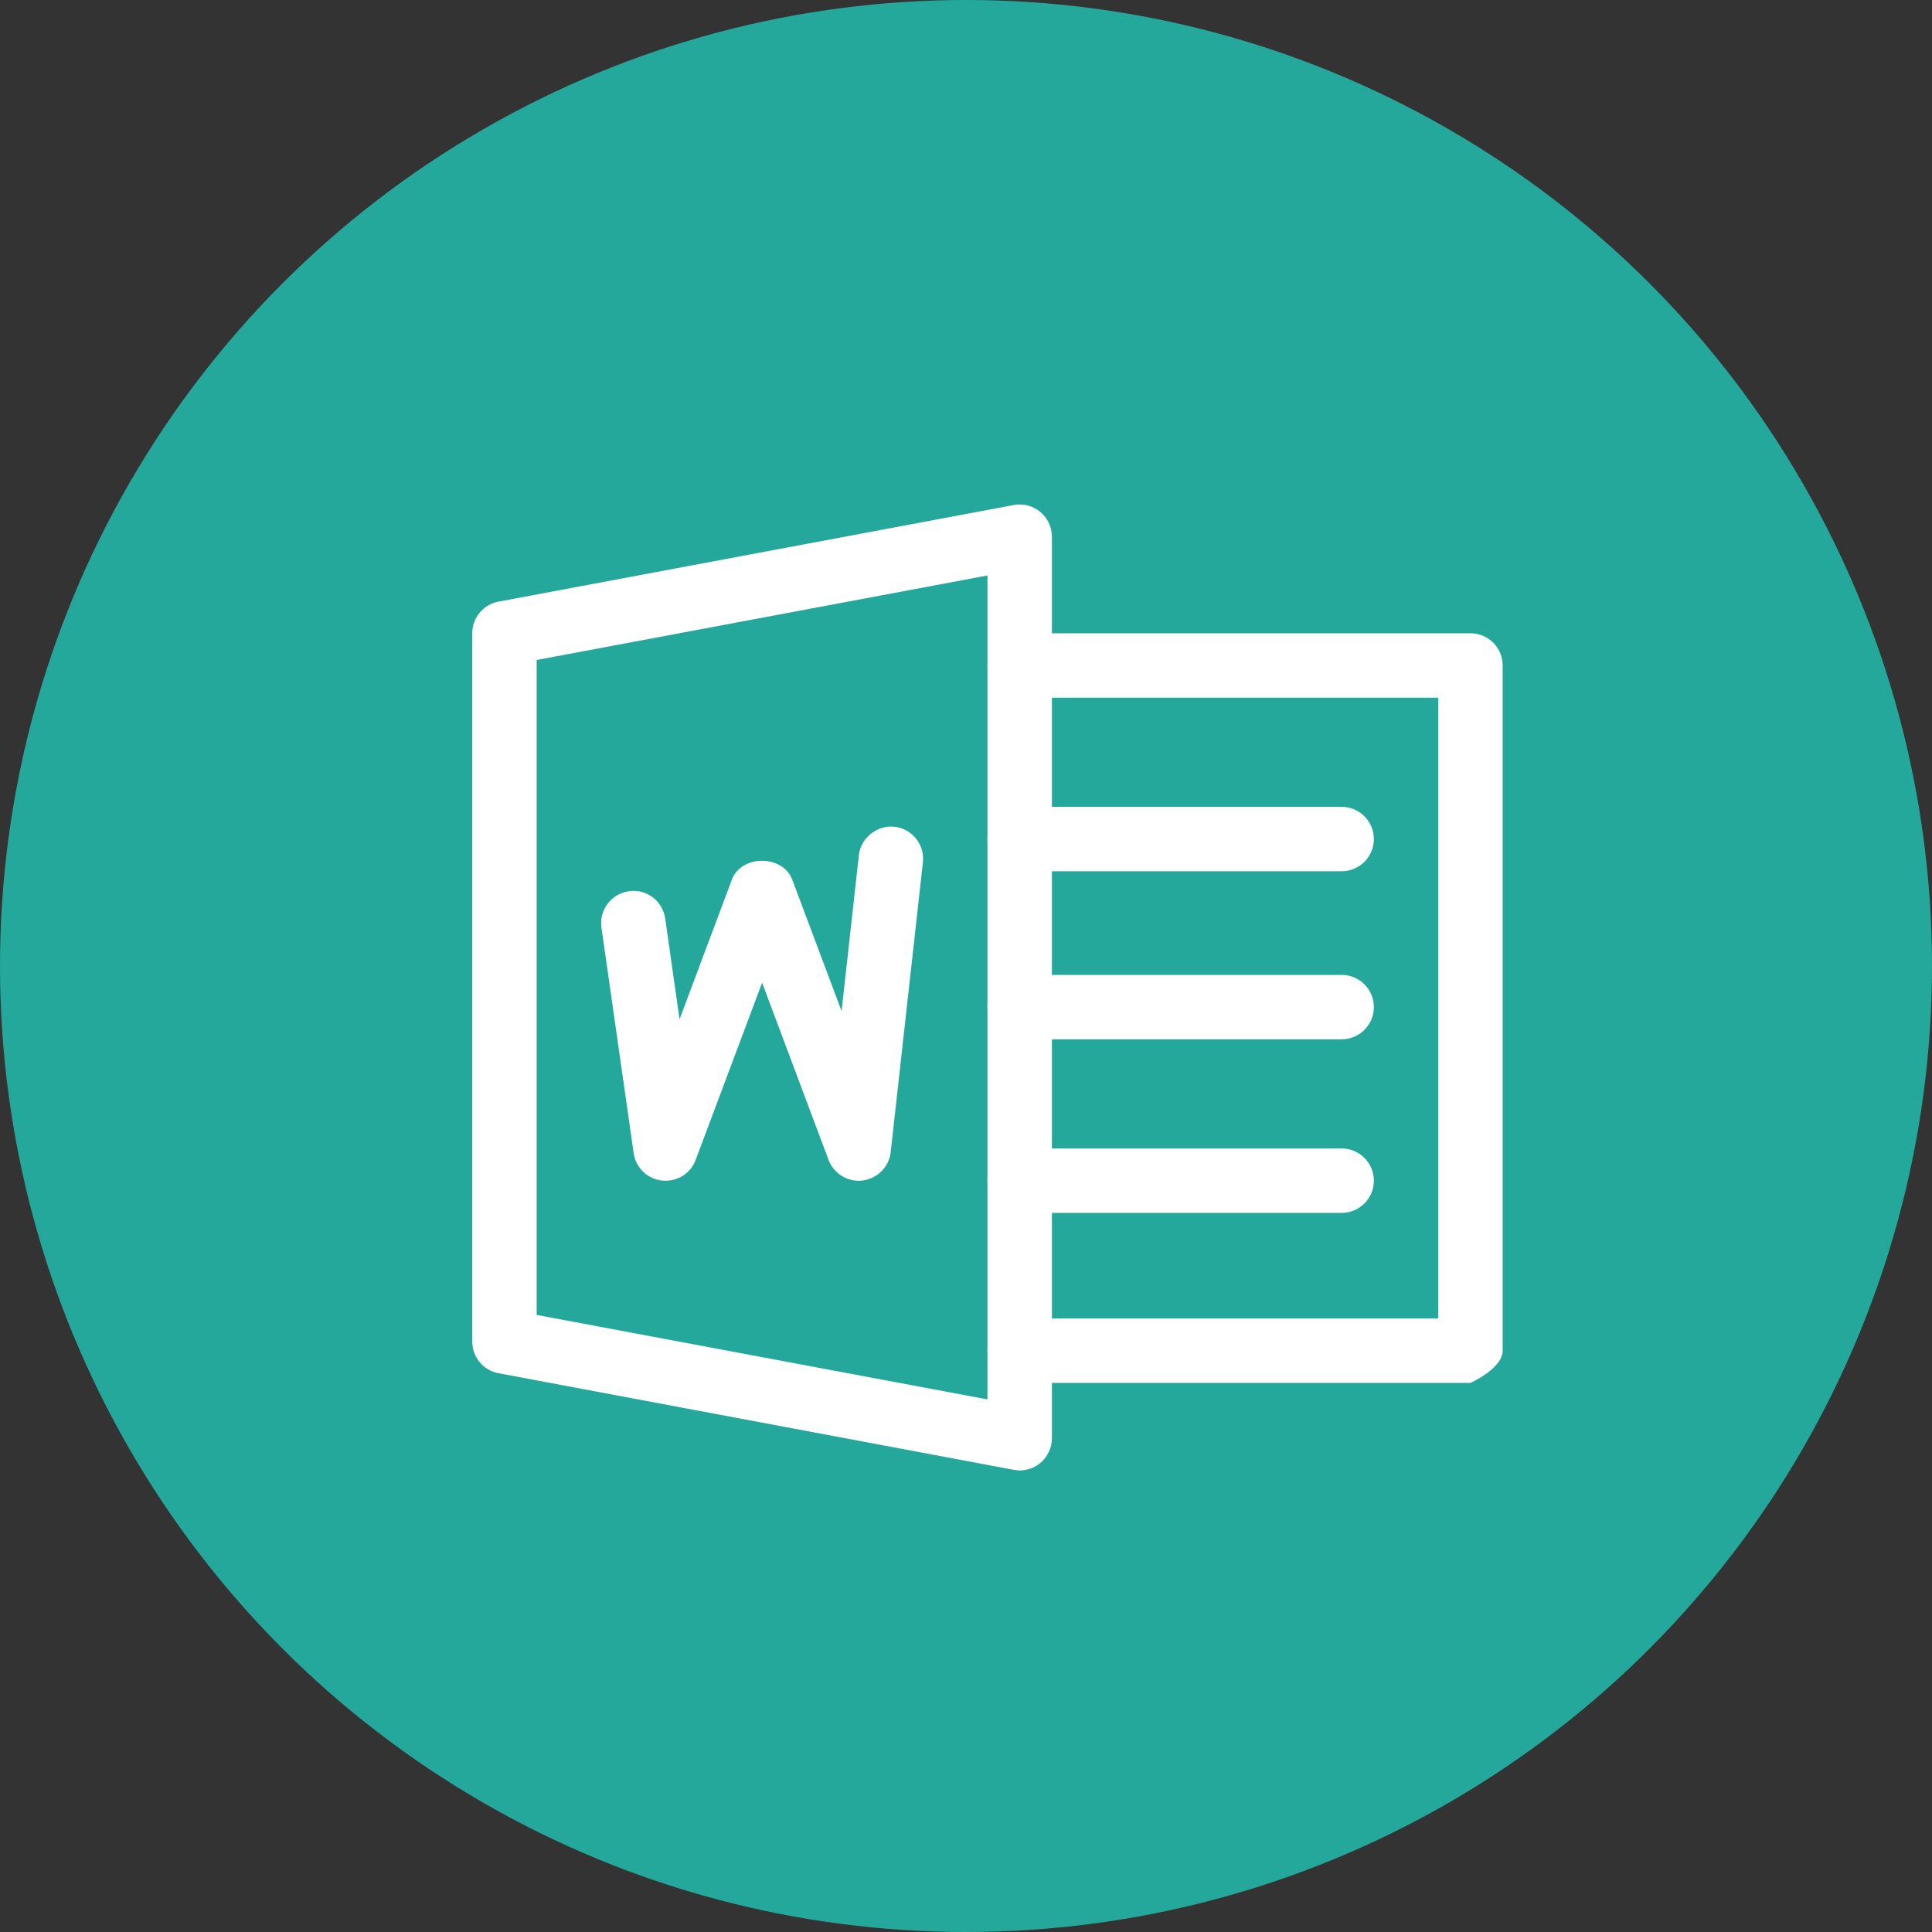
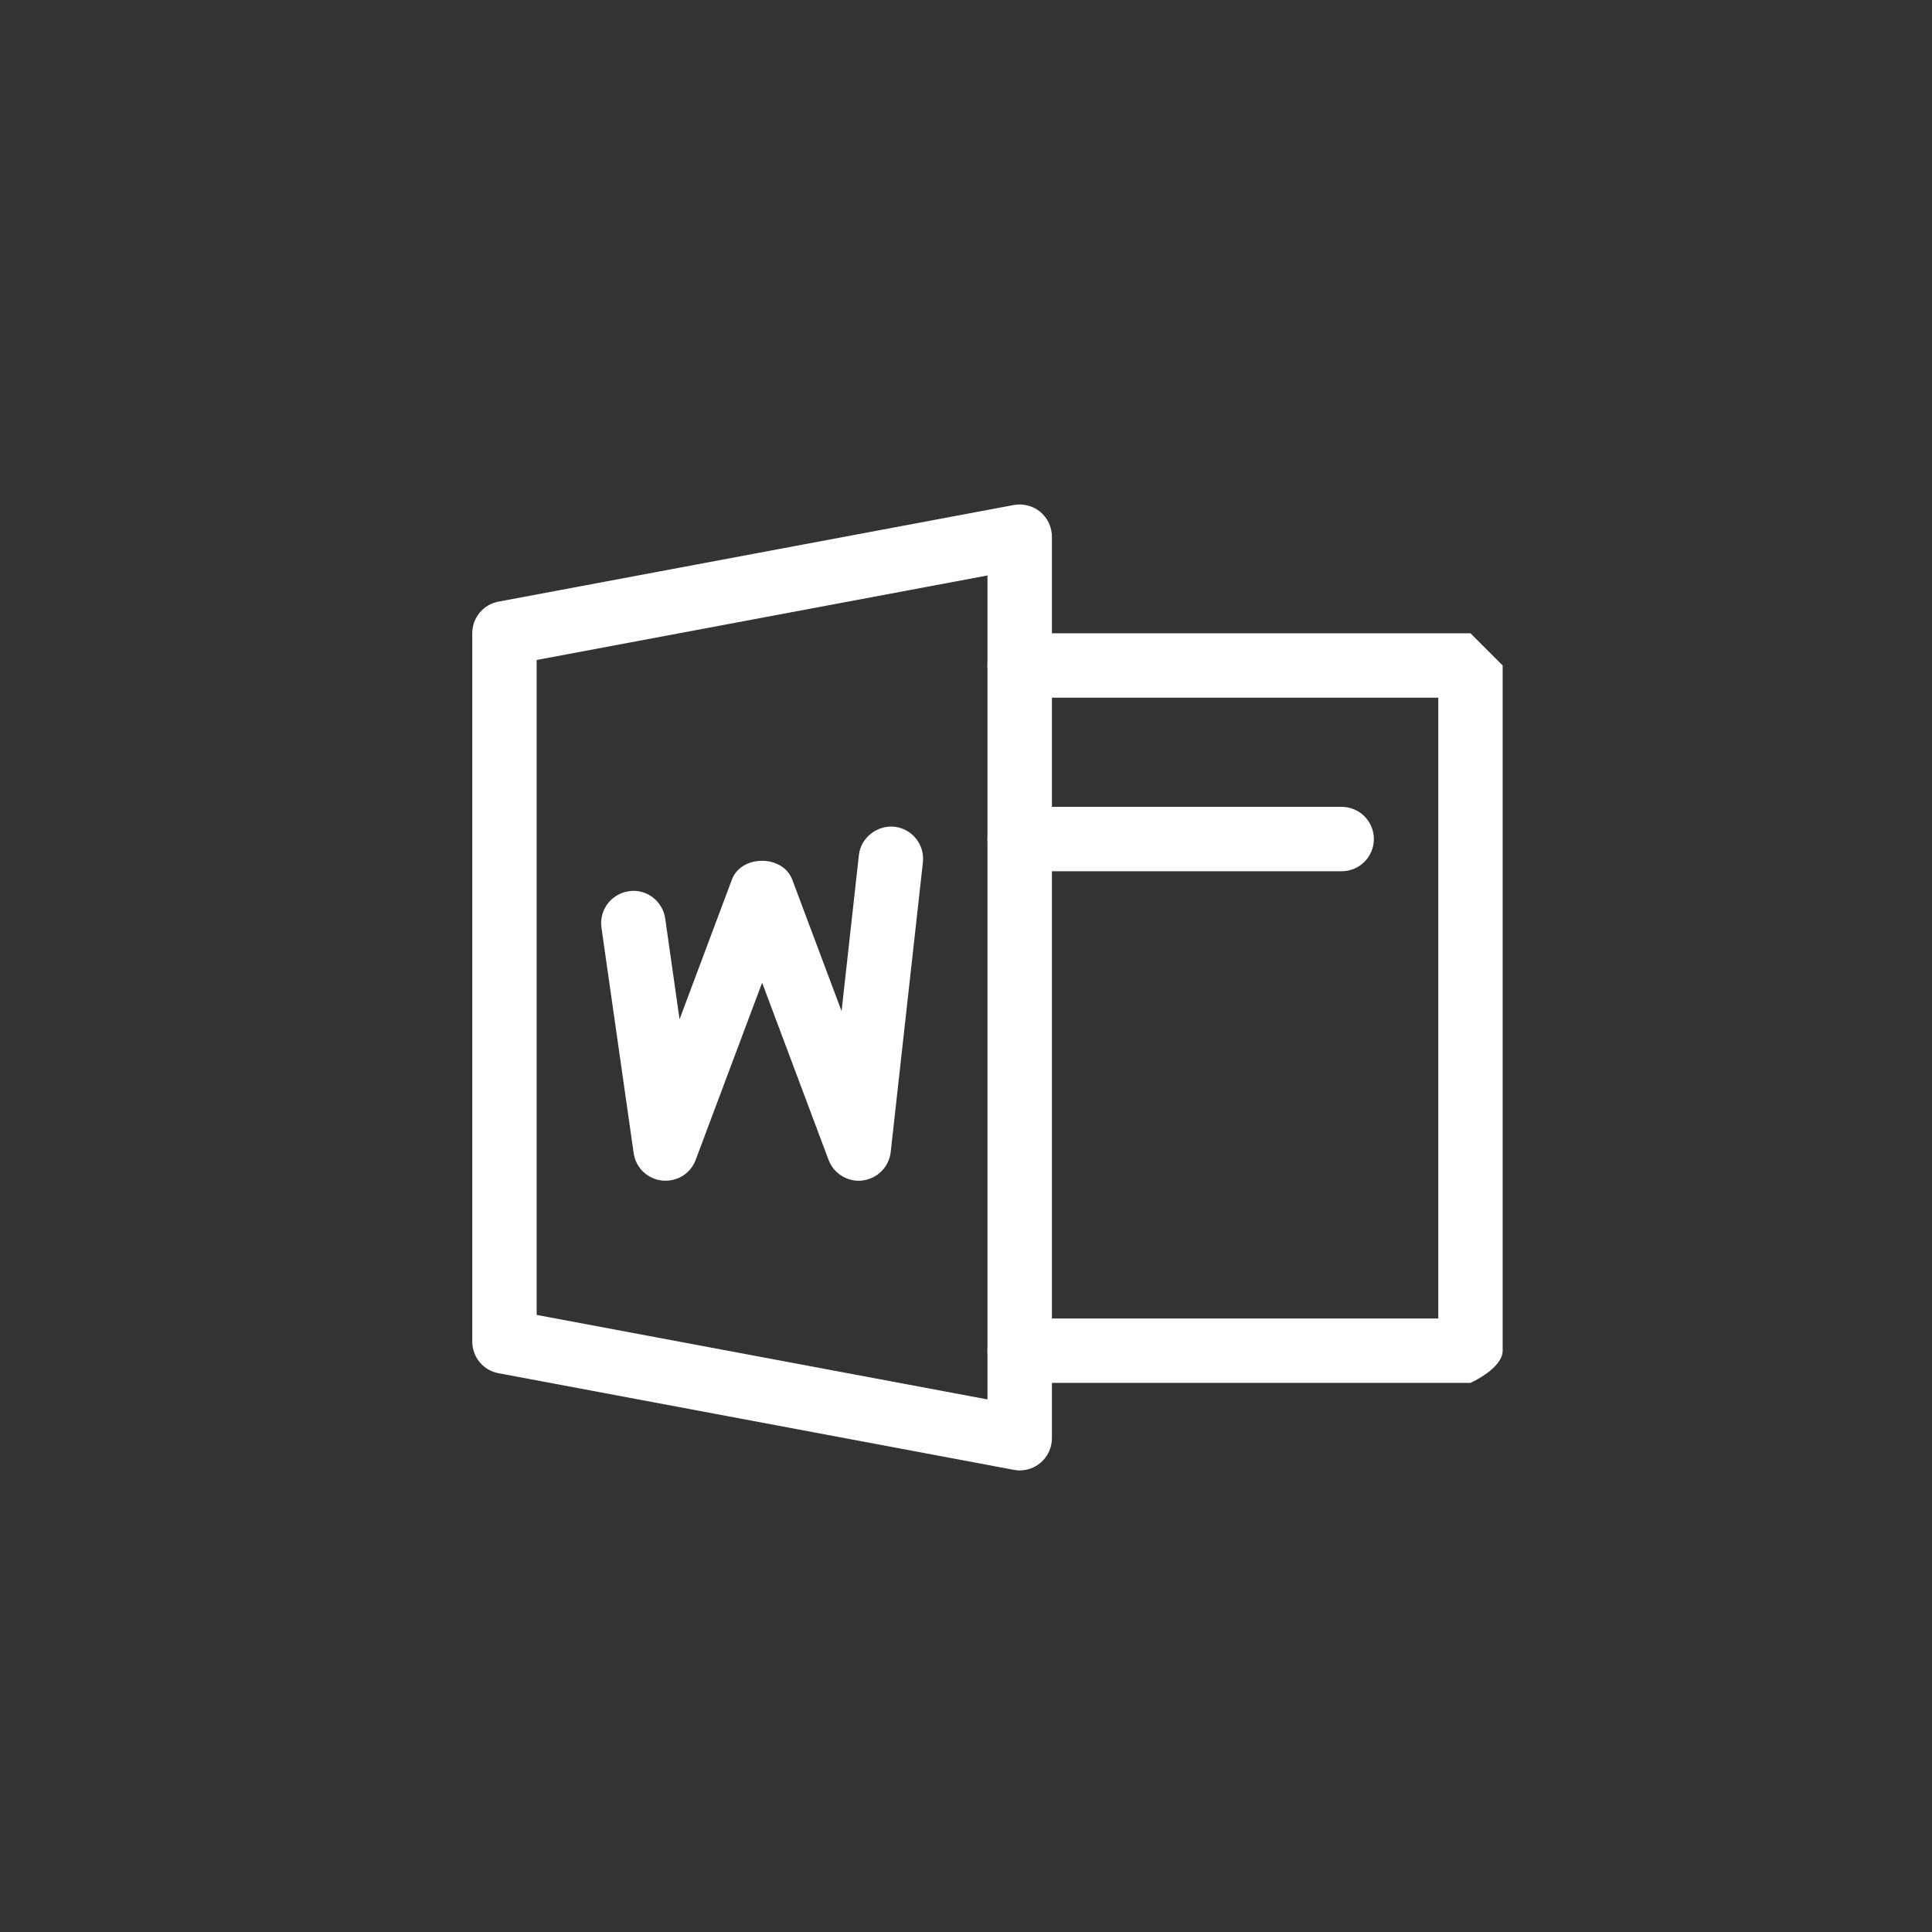
<svg xmlns="http://www.w3.org/2000/svg" xmlns:xlink="http://www.w3.org/1999/xlink" version="1.1" id="Layer_1" x="0px" y="0px" width="45px" height="45px" viewBox="0 0 45 45" enable-background="new 0 0 45 45" xml:space="preserve">
  <rect x="0" y="0" width="45" height="45" fill="#333333" stroke="none" />
-   <circle fill="#24A89B" enable-background="new    " cx="22.5" cy="22.5" r="22.5" />
  <g>
    <defs>
      <rect id="SVGID_1_" x="11" y="11" width="24" height="24" />
    </defs>
    <clipPath id="SVGID_2_">
      <use xlink:href="#SVGID_1_" overflow="visible" />
    </clipPath>
    <g clip-path="url(#SVGID_2_)">
      <path fill="#FFFFFF" d="M24.229,11.922c-0.171-0.141-0.397-0.2-0.617-0.159l-12,2.25C11.256,14.079,11,14.388,11,14.749v16.5    c0,0.36,0.256,0.671,0.612,0.736l12,2.25c0.046,0.009,0.094,0.014,0.139,0.014c0.172,0,0.344-0.06,0.479-0.173    c0.172-0.143,0.271-0.355,0.271-0.577v-21C24.5,12.275,24.4,12.064,24.229,11.922z M23,32.595l-10.5-1.968V15.372L23,13.404    V32.595z" />
-       <path fill="#FFFFFF" d="M34.25,14.75h-10.5c-0.414,0-0.75,0.336-0.75,0.75s0.336,0.75,0.75,0.75h9.75v14.46h-9.75    c-0.414,0-0.75,0.336-0.75,0.75s0.336,0.75,0.75,0.75h10.5c0,0,0.75-0.336,0.75-0.75V15.5C35,15.086,34.664,14.75,34.25,14.75z" />
+       <path fill="#FFFFFF" d="M34.25,14.75h-10.5c-0.414,0-0.75,0.336-0.75,0.75s0.336,0.75,0.75,0.75h9.75v14.46h-9.75    c-0.414,0-0.75,0.336-0.75,0.75s0.336,0.75,0.75,0.75h10.5c0,0,0.75-0.336,0.75-0.75V15.5z" />
      <path fill="#FFFFFF" d="M31.25,18.793h-7.5c-0.414,0-0.75,0.336-0.75,0.75s0.336,0.75,0.75,0.75h7.5c0.414,0,0.75-0.336,0.75-0.75    S31.664,18.793,31.25,18.793z" />
-       <path fill="#FFFFFF" d="M31.25,22.707h-7.5c-0.414,0-0.75,0.336-0.75,0.75s0.336,0.75,0.75,0.75h7.5c0.414,0,0.75-0.336,0.75-0.75    S31.664,22.707,31.25,22.707z" />
-       <path fill="#FFFFFF" d="M31.25,26.75h-7.5c-0.414,0-0.75,0.336-0.75,0.75s0.336,0.75,0.75,0.75h7.5c0.414,0,0.75-0.336,0.75-0.75    S31.664,26.75,31.25,26.75z" />
      <path fill="#FFFFFF" d="M20.833,19.256c-0.397-0.041-0.783,0.25-0.828,0.661l-0.403,3.634l-1.149-3.063    c-0.221-0.585-1.187-0.585-1.406,0l-1.219,3.253l-0.334-2.346c-0.059-0.411-0.442-0.702-0.849-0.636    c-0.41,0.059-0.694,0.438-0.636,0.848l0.75,5.25c0.048,0.341,0.321,0.604,0.661,0.64c0.348,0.035,0.663-0.16,0.783-0.48    l1.548-4.128l1.548,4.128c0.111,0.293,0.393,0.485,0.702,0.485c0.032,0,0.062-0.001,0.093-0.007    c0.343-0.043,0.613-0.316,0.652-0.66l0.75-6.75C21.541,19.673,21.245,19.302,20.833,19.256z" />
    </g>
  </g>
</svg>